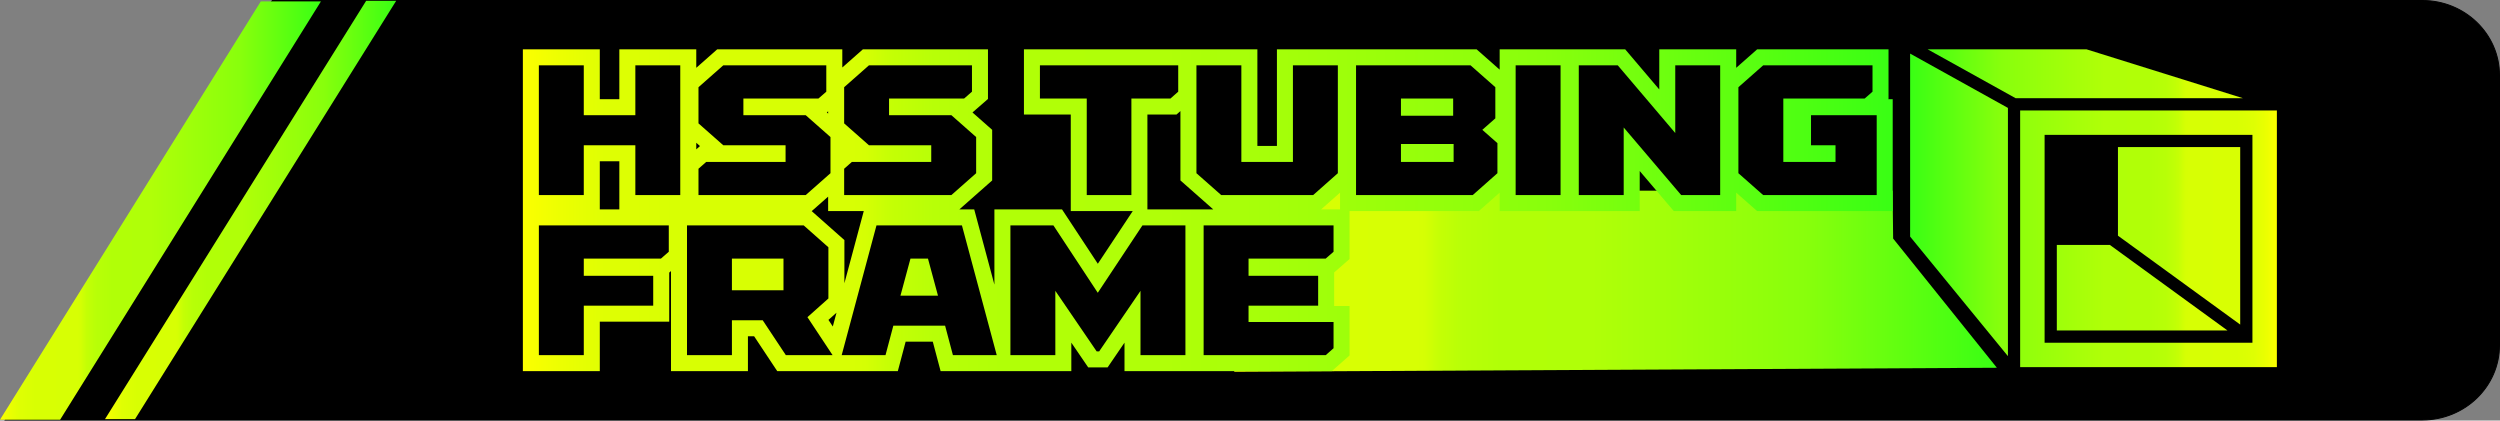
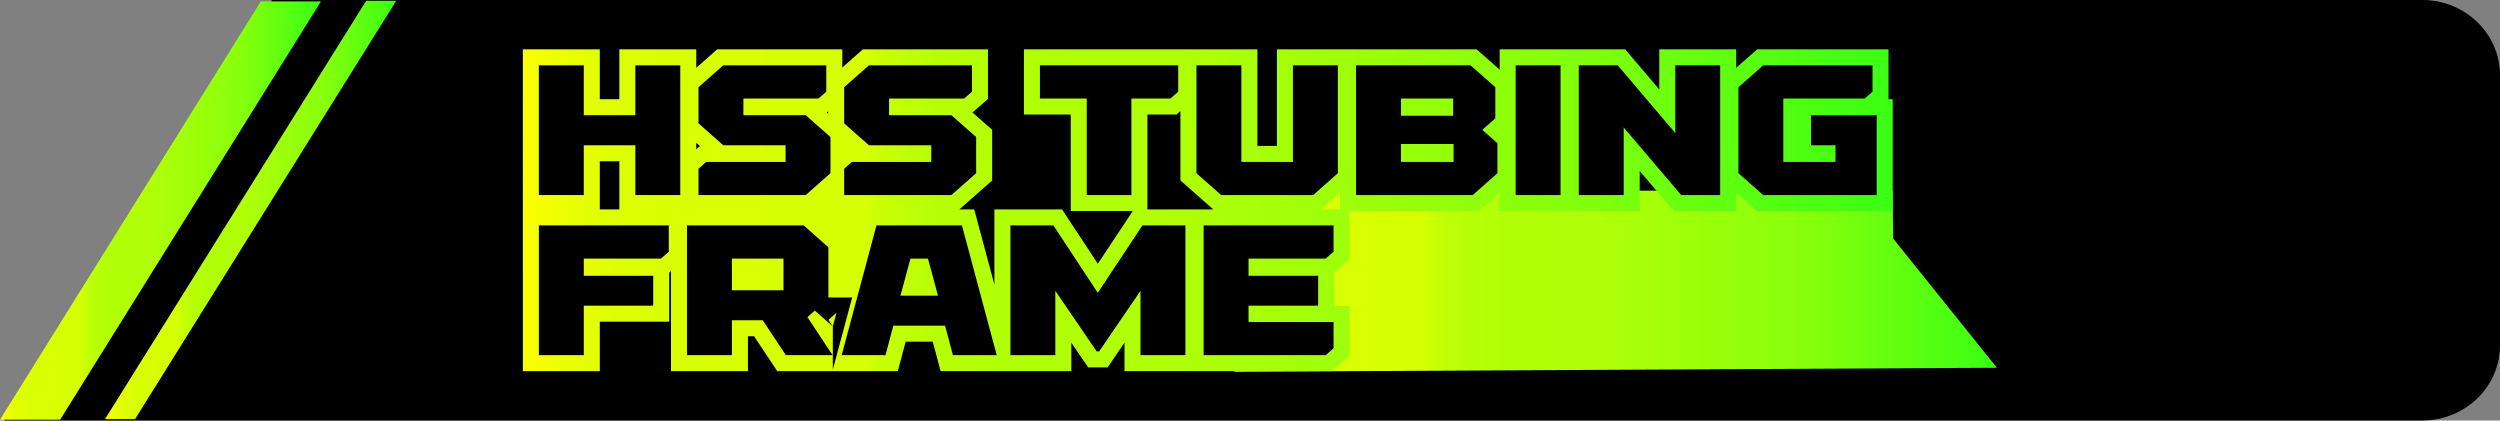
<svg xmlns="http://www.w3.org/2000/svg" xmlns:xlink="http://www.w3.org/1999/xlink" id="Layer_1" data-name="Layer 1" viewBox="0 0 2450.59 412.19">
  <rect x="0" y="0" width="2450.59" height="412.19" fill="#808080" stroke="none" />
  <defs>
    <style>
      .cls-1 {
        fill: url(#New_Gradient_Swatch_4-4);
      }

      .cls-2 {
        fill: url(#New_Gradient_Swatch_4-2);
      }

      .cls-3 {
        stroke: #000;
        stroke-miterlimit: 10;
      }

      .cls-4 {
        fill: url(#New_Gradient_Swatch_4-3);
      }

      .cls-5 {
        fill: url(#New_Gradient_Swatch_4-5);
      }

      .cls-6 {
        fill: url(#New_Gradient_Swatch_4);
      }
    </style>
    <linearGradient id="New_Gradient_Swatch_4" data-name="New Gradient Swatch 4" x1="1209.87" y1="275.64" x2="1957.41" y2="275.64" gradientUnits="userSpaceOnUse">
      <stop offset="0" stop-color="#ff0" />
      <stop offset="0" stop-color="#fcff00" />
      <stop offset=".03" stop-color="#ebff01" />
      <stop offset=".06" stop-color="#dfff03" />
      <stop offset=".11" stop-color="#d8ff03" />
      <stop offset=".24" stop-color="#d7ff04" />
      <stop offset=".25" stop-color="#d5ff04" />
      <stop offset=".27" stop-color="#c4ff05" />
      <stop offset=".3" stop-color="#b8ff07" />
      <stop offset=".35" stop-color="#b1ff07" />
      <stop offset=".47" stop-color="#b0ff08" />
      <stop offset=".69" stop-color="#91ff0b" />
      <stop offset=".75" stop-color="#88ff0c" />
      <stop offset="1" stop-color="#39ff14" />
    </linearGradient>
    <linearGradient id="New_Gradient_Swatch_4-2" data-name="New Gradient Swatch 4" x1="5863.29" y1="204.12" x2="6222.8" y2="204.12" gradientTransform="translate(8095.17) rotate(-180) scale(1 -1)" xlink:href="#New_Gradient_Swatch_4" />
    <linearGradient id="New_Gradient_Swatch_4-3" data-name="New Gradient Swatch 4" x1="512.53" y1="206.09" x2="1855.29" y2="206.09" xlink:href="#New_Gradient_Swatch_4" />
    <linearGradient id="New_Gradient_Swatch_4-4" data-name="New Gradient Swatch 4" x1="0" y1="206.4" x2="314.58" y2="206.4" xlink:href="#New_Gradient_Swatch_4" />
    <linearGradient id="New_Gradient_Swatch_4-5" data-name="New Gradient Swatch 4" x1="102.93" y1="205.81" x2="388.36" y2="205.81" xlink:href="#New_Gradient_Swatch_4" />
  </defs>
  <path class="cls-3" d="M2374.45,411.69H5.15L266.91.5h2107.54c41.78,0,75.64,32.83,75.64,73.32v264.54c0,40.49-33.87,73.32-75.64,73.32Z" />
  <g>
    <polygon class="cls-6" points="1209.87 186.87 1855.19 186.87 1855.73 233.84 1957.41 360.49 1209.87 364.41 1209.87 186.87" />
-     <path class="cls-2" d="M2045.22,48.33l153.39,47.93h-222.83s-86.28-47.93-86.28-47.93h155.72ZM2076.09,231.02l119.84,87.15v-173.98s-119.84,0-119.84,0v86.83ZM1872.37,52.52v179.42s95.87,117.17,95.87,117.17V105.78s-95.87-53.26-95.87-53.26ZM2087.21,253.93l-19.06-13.86h-51.98s0,83.89,0,83.89h167.32s-96.29-70.03-96.29-70.03ZM2231.88,359.9h-251.66V108.25h251.66v251.66ZM2207.91,329.95h0v-191.74s0-5.99,0-5.99h-5.99s-131.82,0-131.82,0h-65.91s0,101.86,0,101.86v95.87s0,5.99,0,5.99h5.99s191.74,0,191.74,0h5.99s0-5.99,0-5.99Z" />
-     <path class="cls-4" d="M1102.27,363.82v-27.93l-16.57,24.27h-18.98l-16.57-24.27v27.93h-128.13l-7.68-28.93h-26.59l-7.68,28.93h-118.18l-22.68-34.2h-6.07v34.2h-75.41v-98.12l-1.74,1.52v48.11h-68.05v48.49h-75.41V48.36h75.41v48.85h19.16v-48.85h75.41v18.11l20.52-18.11h122.63v17.79l20.16-17.79h122.63v48.64l-15.18,13.24,19.29,17.02v49.62l-32.19,28.4h14.6l19.78,73.72v-73.72h66.3l35.08,53.26,34.21-51.62h-60.74v-94.66h-45.9v-63.89h228.83v94.66h19.16V48.36h195.76l22.57,19.92v-19.92h123.06l33.4,39.33v-39.33h75.41v18.11l20.52-18.11h128.79v48.64l-.25.21h4.35v109.7h-132.9l-20.52-18.11v18.11h-61.17l-33.41-39.28v39.28h-137.29v-18.08l-20.42,18.08h-126.71v46.99l-15.09,13.16v32.87h15.09v48.48l-17.43,15.4h-203.18ZM816.35,320.03l3.62-13.51-7.9,7.05,4.28,6.47ZM827.71,235.33v42.33l18.98-70.75h-34.92v-14.17l-16.06,14.17h-.09l32.09,28.42ZM1313.55,205.27v-16.44l-18.56,16.44h18.56ZM1189.29,205.27l-32.19-28.4v-67.99l-3.82,3.37h-28.55v93.02h64.56ZM607.1,205.27v-47.21h-19.16v47.21h19.16ZM682.51,146.4l3.65-3.22-3.65-3.22v6.44ZM811.78,111.38v-2.28l-1.3,1.13,1.3,1.14Z" />
+     <path class="cls-4" d="M1102.27,363.82v-27.93l-16.57,24.27h-18.98l-16.57-24.27v27.93h-128.13l-7.68-28.93h-26.59l-7.68,28.93h-118.18l-22.68-34.2h-6.07v34.2h-75.41v-98.12l-1.74,1.52v48.11h-68.05v48.49h-75.41V48.36h75.41v48.85h19.16v-48.85h75.41v18.11l20.52-18.11h122.63v17.79l20.16-17.79h122.63v48.64l-15.18,13.24,19.29,17.02v49.62l-32.19,28.4h14.6l19.78,73.72v-73.72h66.3l35.08,53.26,34.21-51.62h-60.74v-94.66h-45.9v-63.89h228.83v94.66h19.16V48.36h195.76l22.57,19.92v-19.92h123.06l33.4,39.33v-39.33h75.41v18.11l20.52-18.11h128.79v48.64l-.25.21h4.35v109.7h-132.9l-20.52-18.11v18.11h-61.17l-33.41-39.28v39.28h-137.29v-18.08l-20.42,18.08h-126.71v46.99l-15.09,13.16v32.87h15.09v48.48l-17.43,15.4h-203.18ZM816.35,320.03l3.62-13.51-7.9,7.05,4.28,6.47Zv42.33l18.98-70.75h-34.92v-14.17l-16.06,14.17h-.09l32.09,28.42ZM1313.55,205.27v-16.44l-18.56,16.44h18.56ZM1189.29,205.27l-32.19-28.4v-67.99l-3.82,3.37h-28.55v93.02h64.56ZM607.1,205.27v-47.21h-19.16v47.21h19.16ZM682.51,146.4l3.65-3.22-3.65-3.22v6.44ZM811.78,111.38v-2.28l-1.3,1.13,1.3,1.14Z" />
    <path d="M666.82,191.22h-44.03v-48.85h-50.55v48.85h-44.03v-127.17h44.03v48.85h50.55v-48.85h44.03v127.17ZM789.79,191.22h-105.11v-25.81l7.59-6.7h77.78v-16.34h-61.08l-24.29-21.43v-35.45l24.29-21.43h101v25.81l-7.68,6.7h-73.59v16.34h61.08l24.29,21.43v35.45l-24.29,21.43ZM932.58,191.22h-105.11v-25.81l7.59-6.7h77.78v-16.34h-61.08l-24.29-21.43v-35.45l24.29-21.43h101v25.81l-7.68,6.7h-73.59v16.34h61.08l24.29,21.43v35.45l-24.29,21.43ZM1109.03,191.22h-43.76v-94.66h-45.9v-32.51h135.56v25.81l-7.59,6.7h-38.31v94.66ZM1287.19,191.22h-90.11l-24.29-21.43v-105.74h44.03v94.66h50.55v-94.66h44.03v105.74l-24.2,21.43ZM1443.64,191.22h-114.4v-127.17h112.25l24.29,21.43v30.54l-12.77,11.25,14.82,13.04v29.47l-24.2,21.43ZM1424.44,113.44v-16.88h-51.17v16.88h51.17ZM1424.89,158.72v-17.59h-51.62v17.59h51.62ZM1529.72,191.22h-44.03v-127.17h44.03v127.17ZM1686.18,191.22h-38.22l-56.35-66.26v66.26h-44.03v-127.17h38.22l56.35,66.35v-66.35h44.03v127.17ZM1839.6,191.22h-111.27l-24.29-21.43v-84.3l24.29-21.43h107.17v25.81l-7.68,6.7h-79.75v62.16h51.17v-16.34h-24.02v-29.47h64.39v78.32ZM572.25,348.13h-44.03v-127.17h127.35v25.81l-7.68,6.7h-75.64v16.88h68.05v29.29h-68.05v48.49ZM791.48,310.89l24.65,37.24h-45.81l-22.68-34.2h-30.19v34.2h-44.03v-127.17h114.4l24.2,21.43v50.19l-20.54,18.31ZM768,284.55v-31.08h-50.55v31.08h50.55ZM977.05,348.13h-42.96l-7.68-28.93h-50.72l-7.68,28.93h-42.96l34.11-127.17h83.77l34.11,127.17ZM919.45,289.82l-9.82-36.35h-17.15l-9.82,36.35h36.79ZM1161.99,348.13h-44.03v-63.05l-40.54,59.39h-2.41l-40.54-59.39v63.05h-44.03v-127.17h42.15l43.4,65.91h.18l43.67-65.91h42.15v127.17ZM1299.51,348.13h-119.67v-127.17h127.35v25.81l-7.68,6.7h-75.64v16.88h68.23v29.29h-68.23v15.99h83.32v25.72l-7.68,6.79Z" />
  </g>
  <g>
    <polygon class="cls-1" points="58.94 411.41 0 411.41 255.64 1.39 314.58 1.39 58.94 411.41" />
    <polygon class="cls-5" points="132.37 410.84 102.93 410.84 358.92 .78 388.36 .78 132.37 410.84" />
  </g>
</svg>